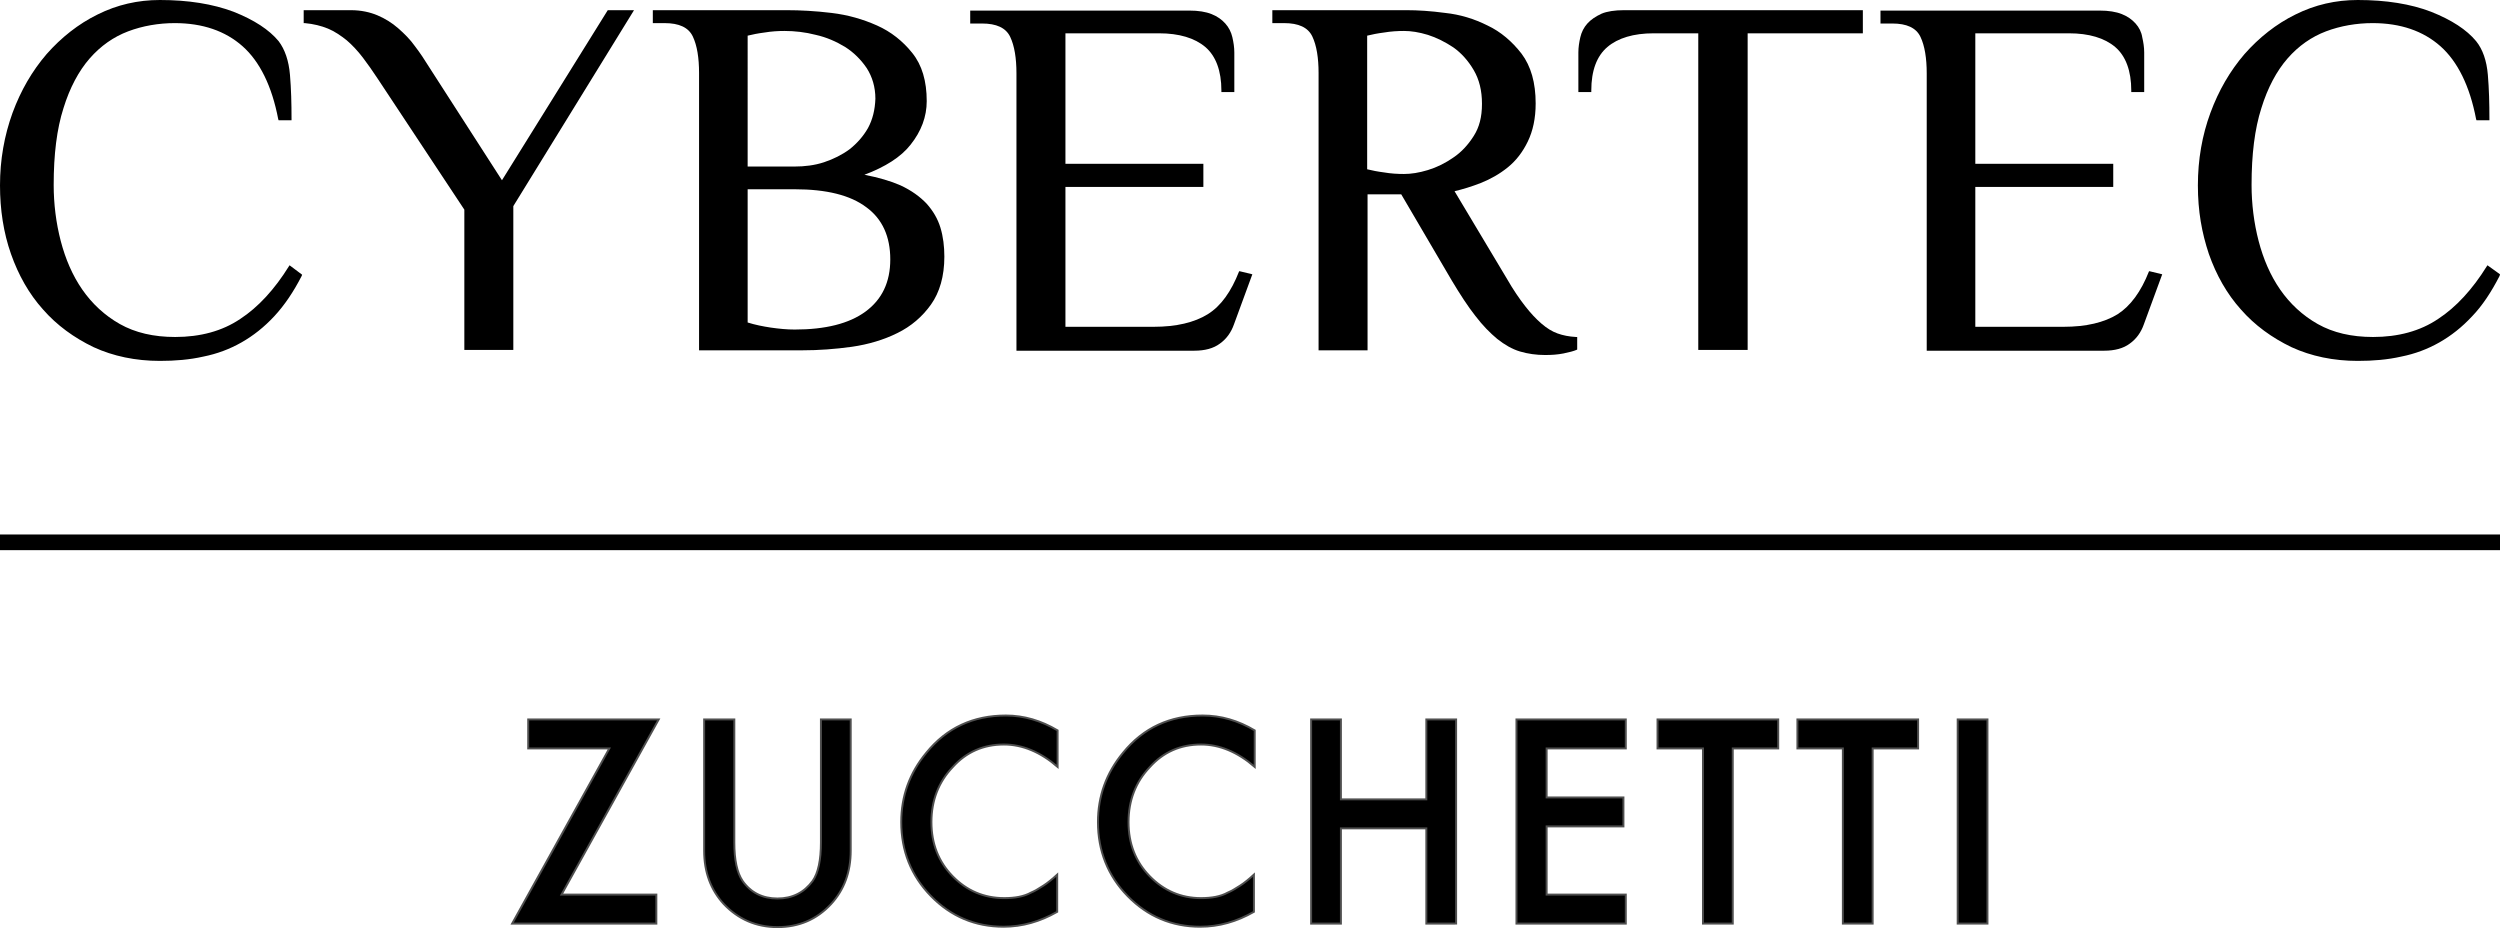
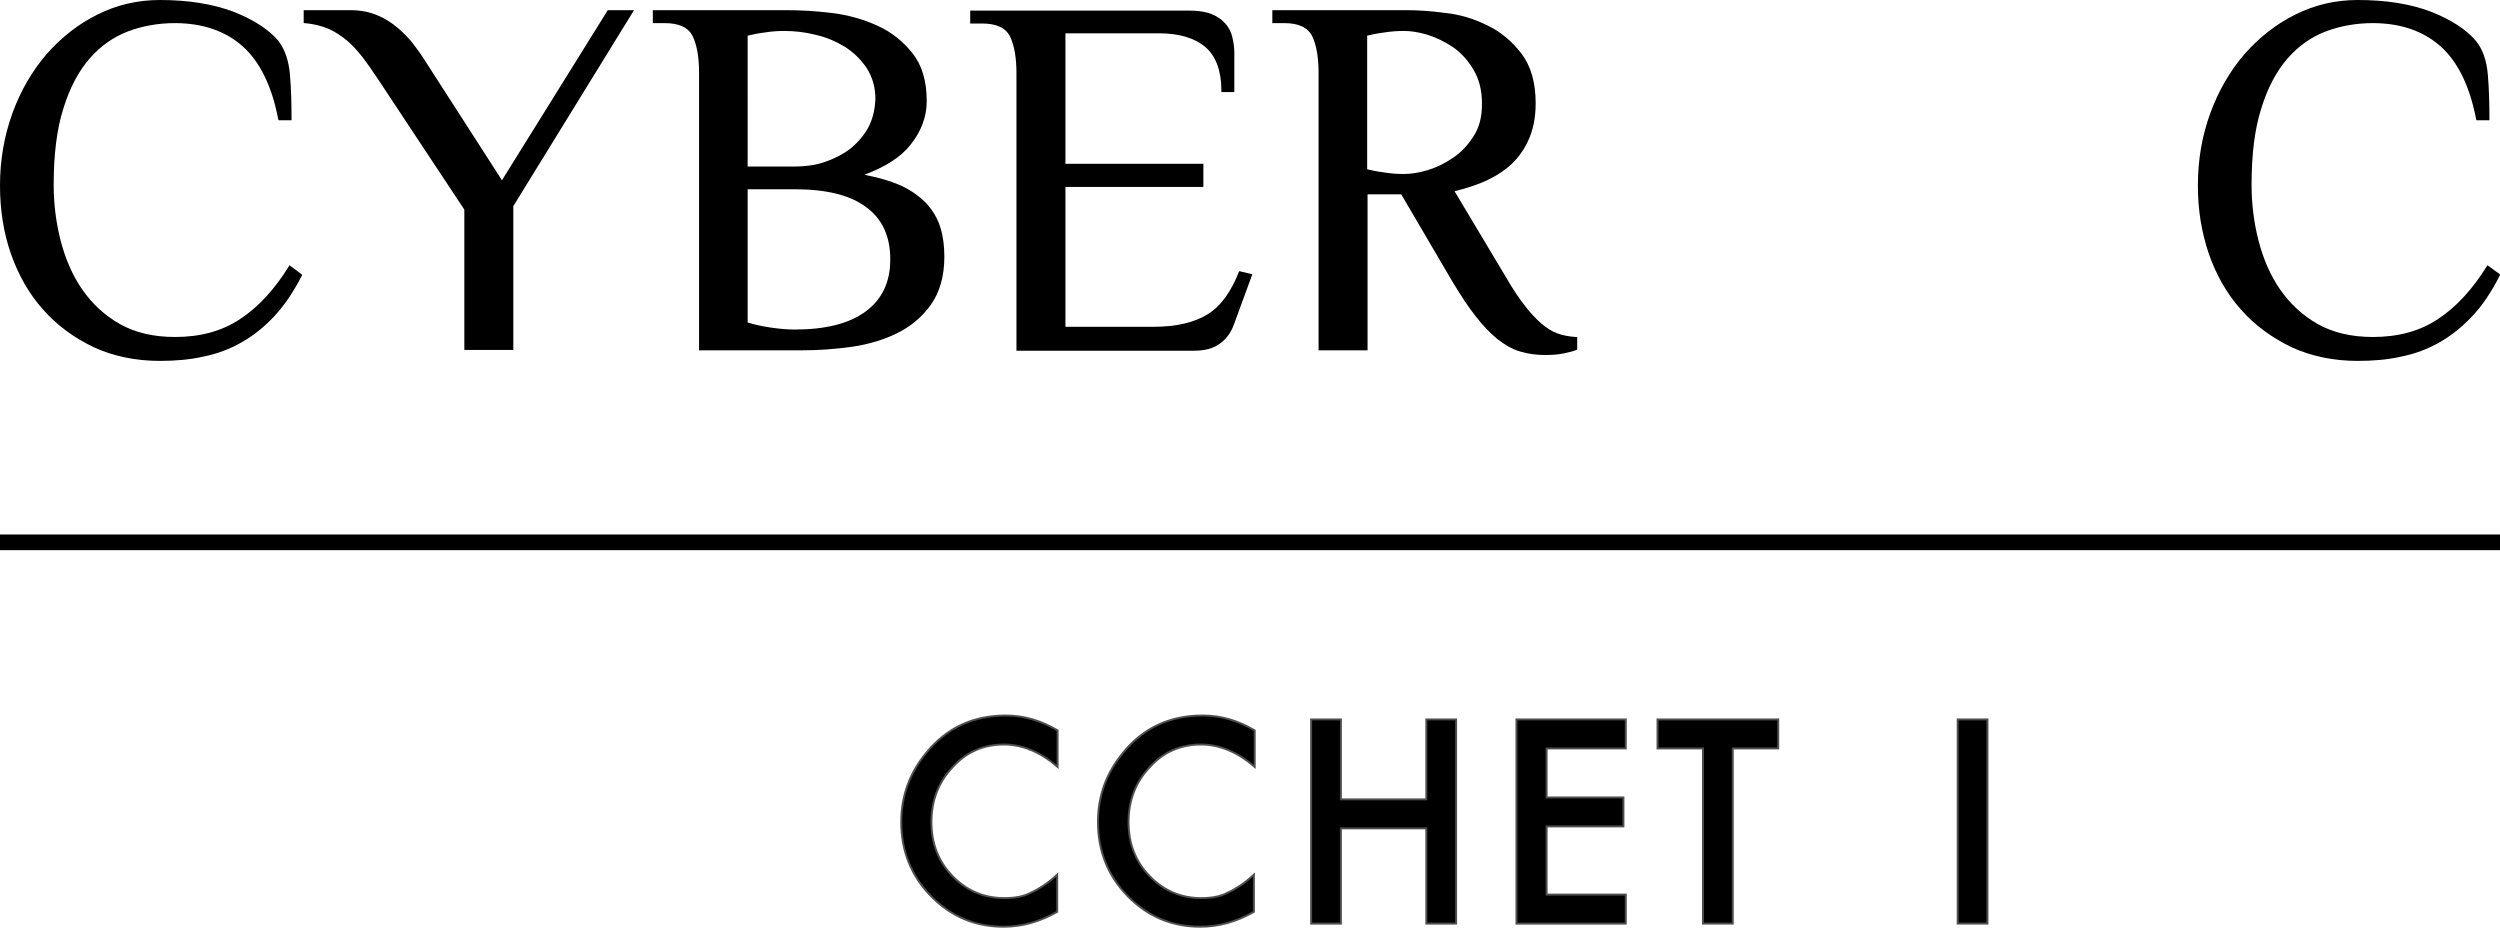
<svg xmlns="http://www.w3.org/2000/svg" xmlns:xlink="http://www.w3.org/1999/xlink" version="1.1" id="Livello_2_00000032647400396096997560000005296090140158371246_" x="0px" y="0px" viewBox="0 0 638 236.9" style="enable-background:new 0 0 638 236.9;" xml:space="preserve">
  <style type="text/css">
	.st0{clip-path:url(#SVGID_00000160906174215140978030000001338775308320932540_);}
	.st1{stroke:#000000;stroke-width:4;stroke-miterlimit:10;}
	.st2{stroke:#4F4F4F;stroke-width:0.5;stroke-miterlimit:10;}
</style>
  <g>
    <defs>
      <rect id="SVGID_1_" y="0" width="638" height="92" />
    </defs>
    <clipPath id="SVGID_00000020393875078143085700000000227796728735438523_">
      <use xlink:href="#SVGID_1_" style="overflow:visible;" />
    </clipPath>
    <g style="clip-path:url(#SVGID_00000020393875078143085700000000227796728735438523_);">
      <path d="M73.7,68c-3.6,5.8-7.8,10.4-12.4,13.4c-4.6,3.1-10.2,4.6-16.6,4.6c-5.5,0-10.2-1.1-14.1-3.3c-3.9-2.2-7.1-5.2-9.6-8.8    s-4.3-7.8-5.5-12.4c-1.2-4.6-1.8-9.5-1.8-14.3c0-7.8,0.8-14.3,2.5-19.6c1.6-5.2,3.9-9.5,6.7-12.7c2.8-3.2,6.1-5.5,9.8-6.9    c3.7-1.4,7.8-2.1,11.9-2.1c7.1,0,12.9,2,17.3,5.9c4.4,3.9,7.5,10.2,9.1,18.6l0.1,0.3h3.3v-0.4c0-3.9-0.1-7.7-0.4-11.2    c-0.3-3.6-1.3-6.5-2.9-8.6c-2.4-2.9-6.2-5.4-11.5-7.5C54.3,1,48,0,40.8,0c-5.6,0-10.9,1.2-15.9,3.7c-4.9,2.4-9.3,5.9-13,10.1    c-3.7,4.3-6.6,9.3-8.7,15C1.1,34.6,0,40.8,0,47.3c0,6.2,0.9,12.1,2.8,17.5C4.7,70.2,7.4,75,11,79c3.5,4,7.9,7.2,12.9,9.6    c5,2.3,10.7,3.5,16.9,3.5c3.9,0,7.6-0.3,11.1-1.1c3.5-0.7,6.7-1.9,9.7-3.6c3-1.7,5.8-3.9,8.4-6.7c2.6-2.8,4.9-6.2,7-10.3l0.1-0.3    l-3.2-2.4L73.7,68L73.7,68z" />
      <path d="M128.1,46l-18.6-28.9c-1.1-1.8-2.3-3.6-3.6-5.3c-1.2-1.7-2.7-3.2-4.3-4.6c-1.6-1.4-3.4-2.5-5.3-3.3    c-1.9-0.8-4.2-1.3-6.7-1.3H77.5v3.3l0.3,0c2.2,0.2,4.2,0.7,5.9,1.4c1.7,0.7,3.3,1.8,4.8,3c1.4,1.2,2.8,2.7,4.1,4.4    c1.2,1.6,2.5,3.4,3.8,5.4l22.1,33.4v35.8h12.5V52.6l30.8-50h-6.7L128.1,46L128.1,46z" />
      <path d="M236.5,52c-1.7-1.8-3.9-3.4-6.7-4.7c-2.5-1.1-5.6-2-9.2-2.7c5.3-2,9.3-4.5,11.8-7.7c2.7-3.4,4.1-7.1,4.1-11.1    c0-5.1-1.2-9.2-3.7-12.3c-2.4-3-5.4-5.4-9-7c-3.6-1.6-7.4-2.7-11.6-3.2c-4.1-0.5-8-0.7-11.3-0.7h-34.3v3.3h3    c3.7,0,6.1,1.1,7.2,3.4c1.1,2.3,1.6,5.5,1.6,9.3v70.8h26.4c4.1,0,8.3-0.3,12.6-0.9c4.2-0.6,8.2-1.8,11.6-3.5    c3.5-1.7,6.4-4.2,8.6-7.3c2.2-3.1,3.4-7.2,3.4-12.2c0-2.6-0.3-5.1-1-7.4C239.3,55.8,238.1,53.8,236.5,52 M221.5,32.7    c-1.2,2.1-2.8,3.9-4.7,5.4c-1.9,1.4-4.1,2.5-6.5,3.3s-5,1.1-7.5,1.1h-12V9.1c1.2-0.3,2.7-0.6,4.3-0.8c1.8-0.3,3.5-0.4,5.1-0.4    c2.6,0,5.3,0.3,8,1c2.7,0.6,5.2,1.7,7.5,3.1c2.2,1.4,4,3.2,5.5,5.4c1.4,2.2,2.2,4.8,2.2,7.8C223.3,28,222.7,30.5,221.5,32.7     M190.8,48.3h12c8.1,0,14.2,1.5,18.3,4.6c4.1,3,6.1,7.5,6.1,13.3s-2.1,10.2-6.3,13.3c-4.2,3.1-10.3,4.6-18.1,4.6    c-2,0-4-0.2-6.1-0.5c-2-0.3-4-0.7-5.9-1.3C190.8,82.4,190.8,48.3,190.8,48.3z" />
      <path d="M316.2,69.3c-2,5.1-4.6,8.8-8,10.9c-3.4,2.1-8,3.2-13.8,3.2h-22.5V47.7h35.2v-5.9h-35.2V8.5h23.9c5.1,0,9.1,1.2,11.8,3.5    c2.7,2.3,4.1,6.1,4.1,11.1v0.4h3.3V13.4c0-1.3-0.2-2.6-0.5-3.9c-0.3-1.3-0.9-2.5-1.8-3.5s-2-1.8-3.5-2.4c-1.5-0.6-3.4-0.9-5.7-0.9    h-55.9v3.3h3c3.7,0,6.1,1.1,7.2,3.4c1.1,2.3,1.6,5.5,1.6,9.3v70.8h45.4c2.7,0,4.9-0.6,6.5-1.8c1.7-1.2,2.9-2.9,3.6-4.9l4.7-12.8    l-3.3-0.8L316.2,69.3L316.2,69.3z" />
      <path d="M397.5,85.1c-1.4-0.5-2.7-1.3-4.1-2.5c-1.4-1.2-2.8-2.7-4.2-4.5c-1.4-1.8-3-4.1-4.6-6.9l-13.4-22.4    c2.1-0.5,4.4-1.2,6.7-2.1c2.5-1,4.8-2.3,6.9-4c2.1-1.7,3.8-3.9,5.1-6.6c1.3-2.7,2-5.9,2-9.7c0-5.3-1.2-9.5-3.6-12.7    c-2.4-3.1-5.3-5.6-8.7-7.2c-3.4-1.7-7-2.8-10.8-3.2c-3.7-0.5-7-0.7-9.8-0.7h-34.3v3.3h3c3.7,0,6.1,1.1,7.2,3.4    c1.1,2.3,1.6,5.5,1.6,9.3v70.8h12.5V49.6h8.6l12.9,22c2.1,3.5,4.1,6.6,6,9c1.9,2.5,3.8,4.4,5.6,5.9c1.9,1.5,3.8,2.6,5.8,3.2    c2,0.6,4.2,0.9,6.4,0.9c1.7,0,3.2-0.1,4.7-0.4c1.5-0.3,2.6-0.6,3.3-0.9l0.2-0.1v-3.2l-0.3,0C400.4,85.9,398.9,85.6,397.5,85.1     M348.9,9.1c1.2-0.3,2.7-0.6,4.3-0.8c1.8-0.3,3.5-0.4,5.1-0.4c1.8,0,3.8,0.3,6.1,1c2.2,0.7,4.4,1.8,6.5,3.2c2,1.4,3.8,3.4,5.2,5.8    c1.4,2.4,2.1,5.2,2.1,8.6s-0.7,6-2.1,8.2c-1.4,2.2-3.1,4.1-5.2,5.5c-2,1.4-4.2,2.5-6.5,3.2s-4.3,1-6.1,1c-1.6,0-3.4-0.1-5.1-0.4    c-1.6-0.2-3.1-0.5-4.3-0.8V9.1L348.9,9.1z" />
-       <path d="M408.7,3.5C407.2,4.2,406,5,405.1,6c-0.9,1-1.5,2.2-1.8,3.5c-0.3,1.3-0.5,2.6-0.5,3.9v10.1h3.3v-0.4    c0-5.1,1.4-8.8,4.1-11.1c2.7-2.3,6.7-3.5,11.8-3.5h11.4v80.8H446V8.5h29.4V2.6h-61C412.1,2.6,410.1,2.9,408.7,3.5" />
-       <path d="M548.4,69.3c-2,5.1-4.7,8.8-8,10.9c-3.4,2.1-8,3.2-13.8,3.2h-22.5V47.7h35.2v-5.9h-35.2V8.5H528c5.1,0,9.1,1.2,11.8,3.5    c2.7,2.3,4.1,6.1,4.1,11.1v0.4h3.3V13.4c0-1.3-0.2-2.6-0.5-3.9C546.5,8.2,545.9,7,545,6c-0.9-1-2-1.8-3.5-2.4    c-1.5-0.6-3.4-0.9-5.7-0.9h-55.9v3.3h3c3.7,0,6.1,1.1,7.2,3.4c1.1,2.3,1.6,5.5,1.6,9.3v70.8H537c2.7,0,4.9-0.6,6.5-1.8    c1.7-1.2,2.9-2.9,3.6-4.9l4.7-12.8l-3.3-0.8L548.4,69.3L548.4,69.3z" />
      <path d="M634.8,67.7l-0.2,0.3c-3.6,5.8-7.8,10.4-12.4,13.4c-4.6,3.1-10.2,4.6-16.6,4.6c-5.5,0-10.2-1.1-14.1-3.3    c-3.9-2.2-7.1-5.2-9.6-8.8c-2.5-3.6-4.3-7.8-5.5-12.4c-1.2-4.6-1.8-9.5-1.8-14.3c0-7.8,0.8-14.3,2.5-19.6    c1.6-5.2,3.9-9.5,6.7-12.7c2.8-3.2,6.1-5.5,9.8-6.9c3.7-1.4,7.8-2.1,11.9-2.1c7.1,0,12.9,2,17.3,5.9c4.4,3.9,7.5,10.2,9.1,18.6    l0.1,0.3h3.3v-0.4c0-3.9-0.1-7.7-0.4-11.2c-0.3-3.6-1.3-6.5-3-8.6c-2.4-2.9-6.2-5.4-11.5-7.5C615.2,1,608.9,0,601.7,0    c-5.6,0-10.9,1.2-15.9,3.7c-4.9,2.4-9.3,5.9-13,10.1c-3.7,4.3-6.6,9.3-8.7,15c-2.1,5.7-3.2,11.9-3.2,18.5s1,12.1,2.8,17.5    c1.9,5.4,4.6,10.2,8.2,14.2c3.5,4,7.9,7.2,12.9,9.6c5,2.3,10.7,3.5,16.9,3.5c3.9,0,7.6-0.3,11.1-1.1c3.5-0.7,6.7-1.9,9.7-3.6    c3-1.7,5.8-3.9,8.4-6.7c2.6-2.7,4.9-6.2,7-10.3L638,70L634.8,67.7L634.8,67.7z" />
    </g>
  </g>
  <line class="st1" x1="0" y1="138.4" x2="638" y2="138.4" />
-   <path class="st2" d="M143.3,228.3h24.2v7.4h-36.8l24.8-44.7h-20.7v-7.4h33.3L143.3,228.3L143.3,228.3z" />
-   <path class="st2" d="M187.4,183.6V215c0,4.5,0.7,7.7,2.1,9.8c2.1,3,5.1,4.5,8.9,4.5s6.8-1.5,9-4.5c1.4-2,2.1-5.3,2.1-9.8v-31.4h7.6  v33.5c0,5.5-1.7,10-5,13.6c-3.7,4-8.3,5.9-13.7,5.9s-10-2-13.7-5.9c-3.3-3.6-5-8.1-5-13.6v-33.5H187.4L187.4,183.6z" />
  <path class="st2" d="M269.9,186.4v9.3c-4.4-3.8-9-5.7-13.7-5.7c-5.2,0-9.6,1.9-13.1,5.8c-3.6,3.8-5.4,8.5-5.4,14s1.8,10.1,5.4,13.8  s8,5.6,13.2,5.6c2.7,0,5-0.4,6.8-1.4c1-0.4,2.1-1.1,3.2-1.8s2.3-1.7,3.5-2.8v9.5c-4.4,2.5-8.9,3.8-13.7,3.8  c-7.2,0-13.4-2.6-18.5-7.8c-5.1-5.2-7.6-11.6-7.6-18.9c0-6.6,2.1-12.5,6.4-17.7c5.2-6.4,12-9.5,20.3-9.5  C261.3,182.6,265.7,183.9,269.9,186.4L269.9,186.4z" />
  <path class="st2" d="M320.2,186.4v9.3c-4.4-3.8-9-5.7-13.7-5.7c-5.2,0-9.6,1.9-13.1,5.8c-3.6,3.8-5.4,8.5-5.4,14s1.8,10.1,5.4,13.8  s8,5.6,13.1,5.6c2.7,0,5-0.4,6.8-1.4c1-0.4,2.1-1.1,3.2-1.8s2.3-1.7,3.5-2.8v9.5c-4.4,2.5-8.9,3.8-13.7,3.8  c-7.2,0-13.4-2.6-18.5-7.8c-5.1-5.2-7.6-11.6-7.6-18.9c0-6.6,2.1-12.5,6.4-17.7c5.2-6.4,12-9.5,20.3-9.5  C311.6,182.6,316,183.9,320.2,186.4L320.2,186.4z" />
  <path class="st2" d="M342.2,204H364v-20.4h7.6v52.1H364v-24.3h-21.8v24.3h-7.6v-52.1h7.6V204z" />
  <path class="st2" d="M414.9,191h-20.2v12.5h19.6v7.4h-19.6v17.4h20.2v7.4H387v-52.1h27.9L414.9,191L414.9,191z" />
  <path class="st2" d="M442.2,191v44.7h-7.6V191H423v-7.4h30.8v7.4H442.2L442.2,191z" />
-   <path class="st2" d="M477.9,191v44.7h-7.6V191h-11.6v-7.4h30.8v7.4H477.9L477.9,191z" />
  <path class="st2" d="M507.2,183.6v52.1h-7.6v-52.1H507.2z" />
</svg>